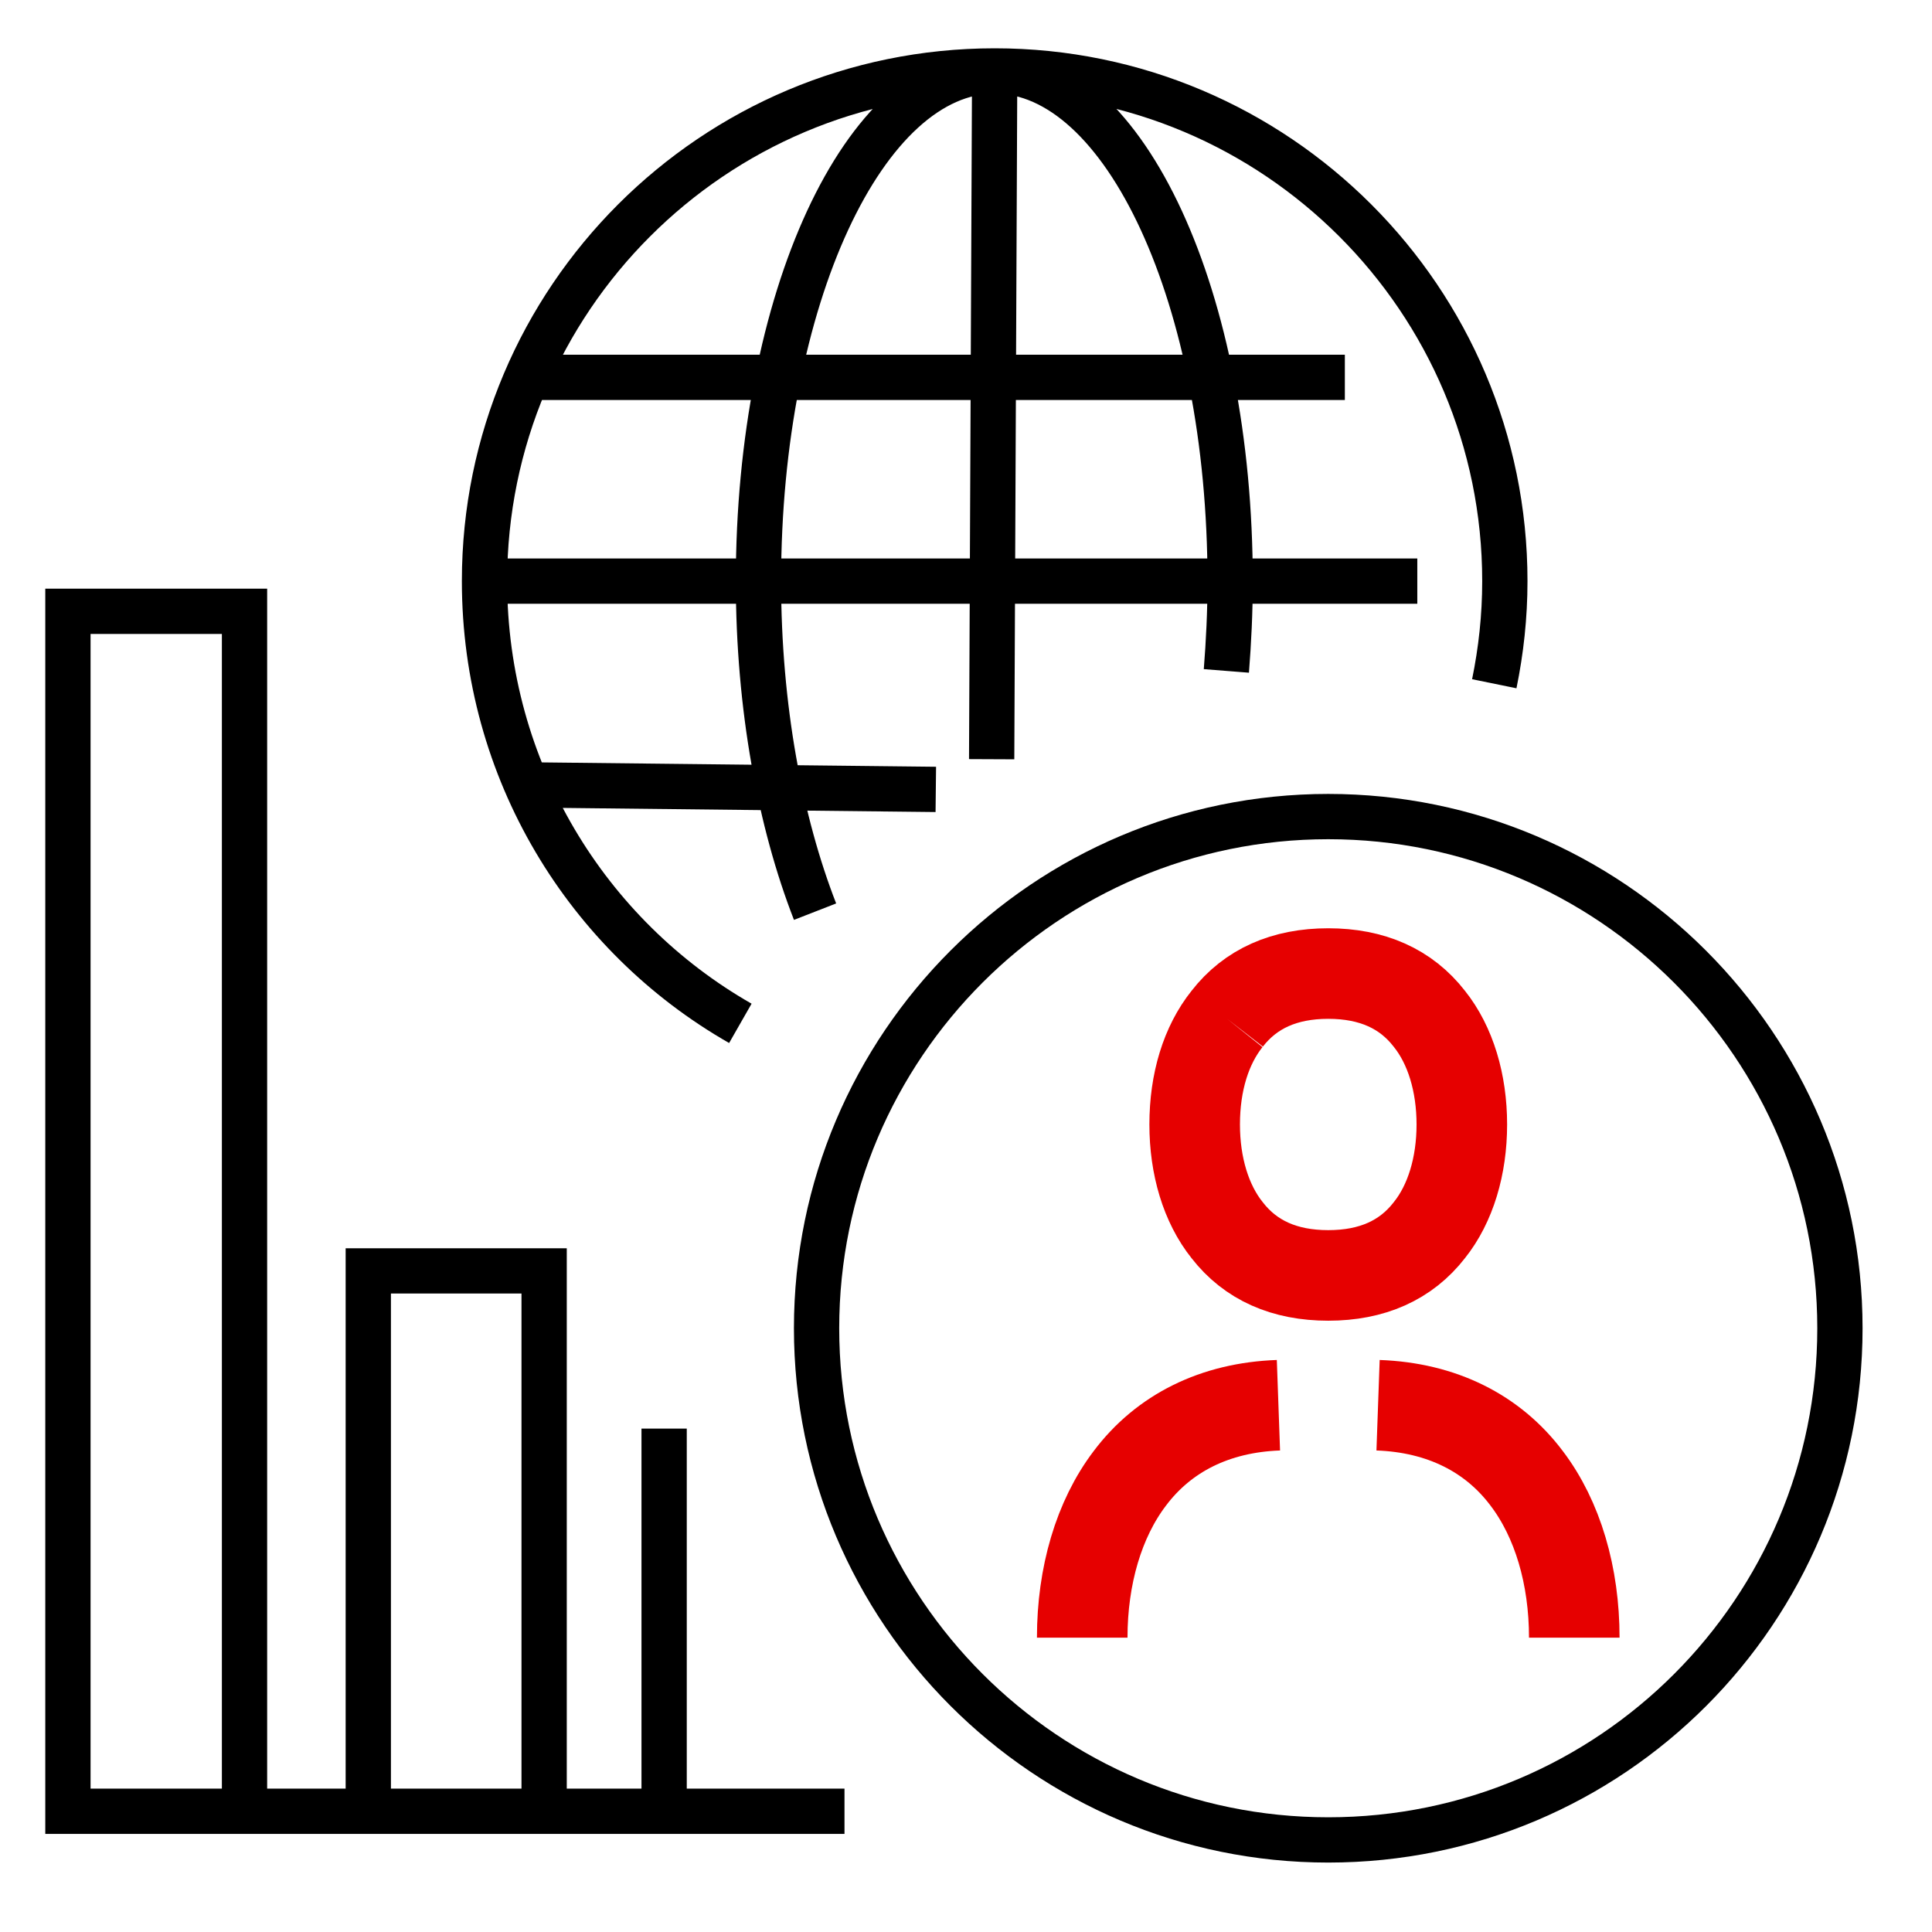
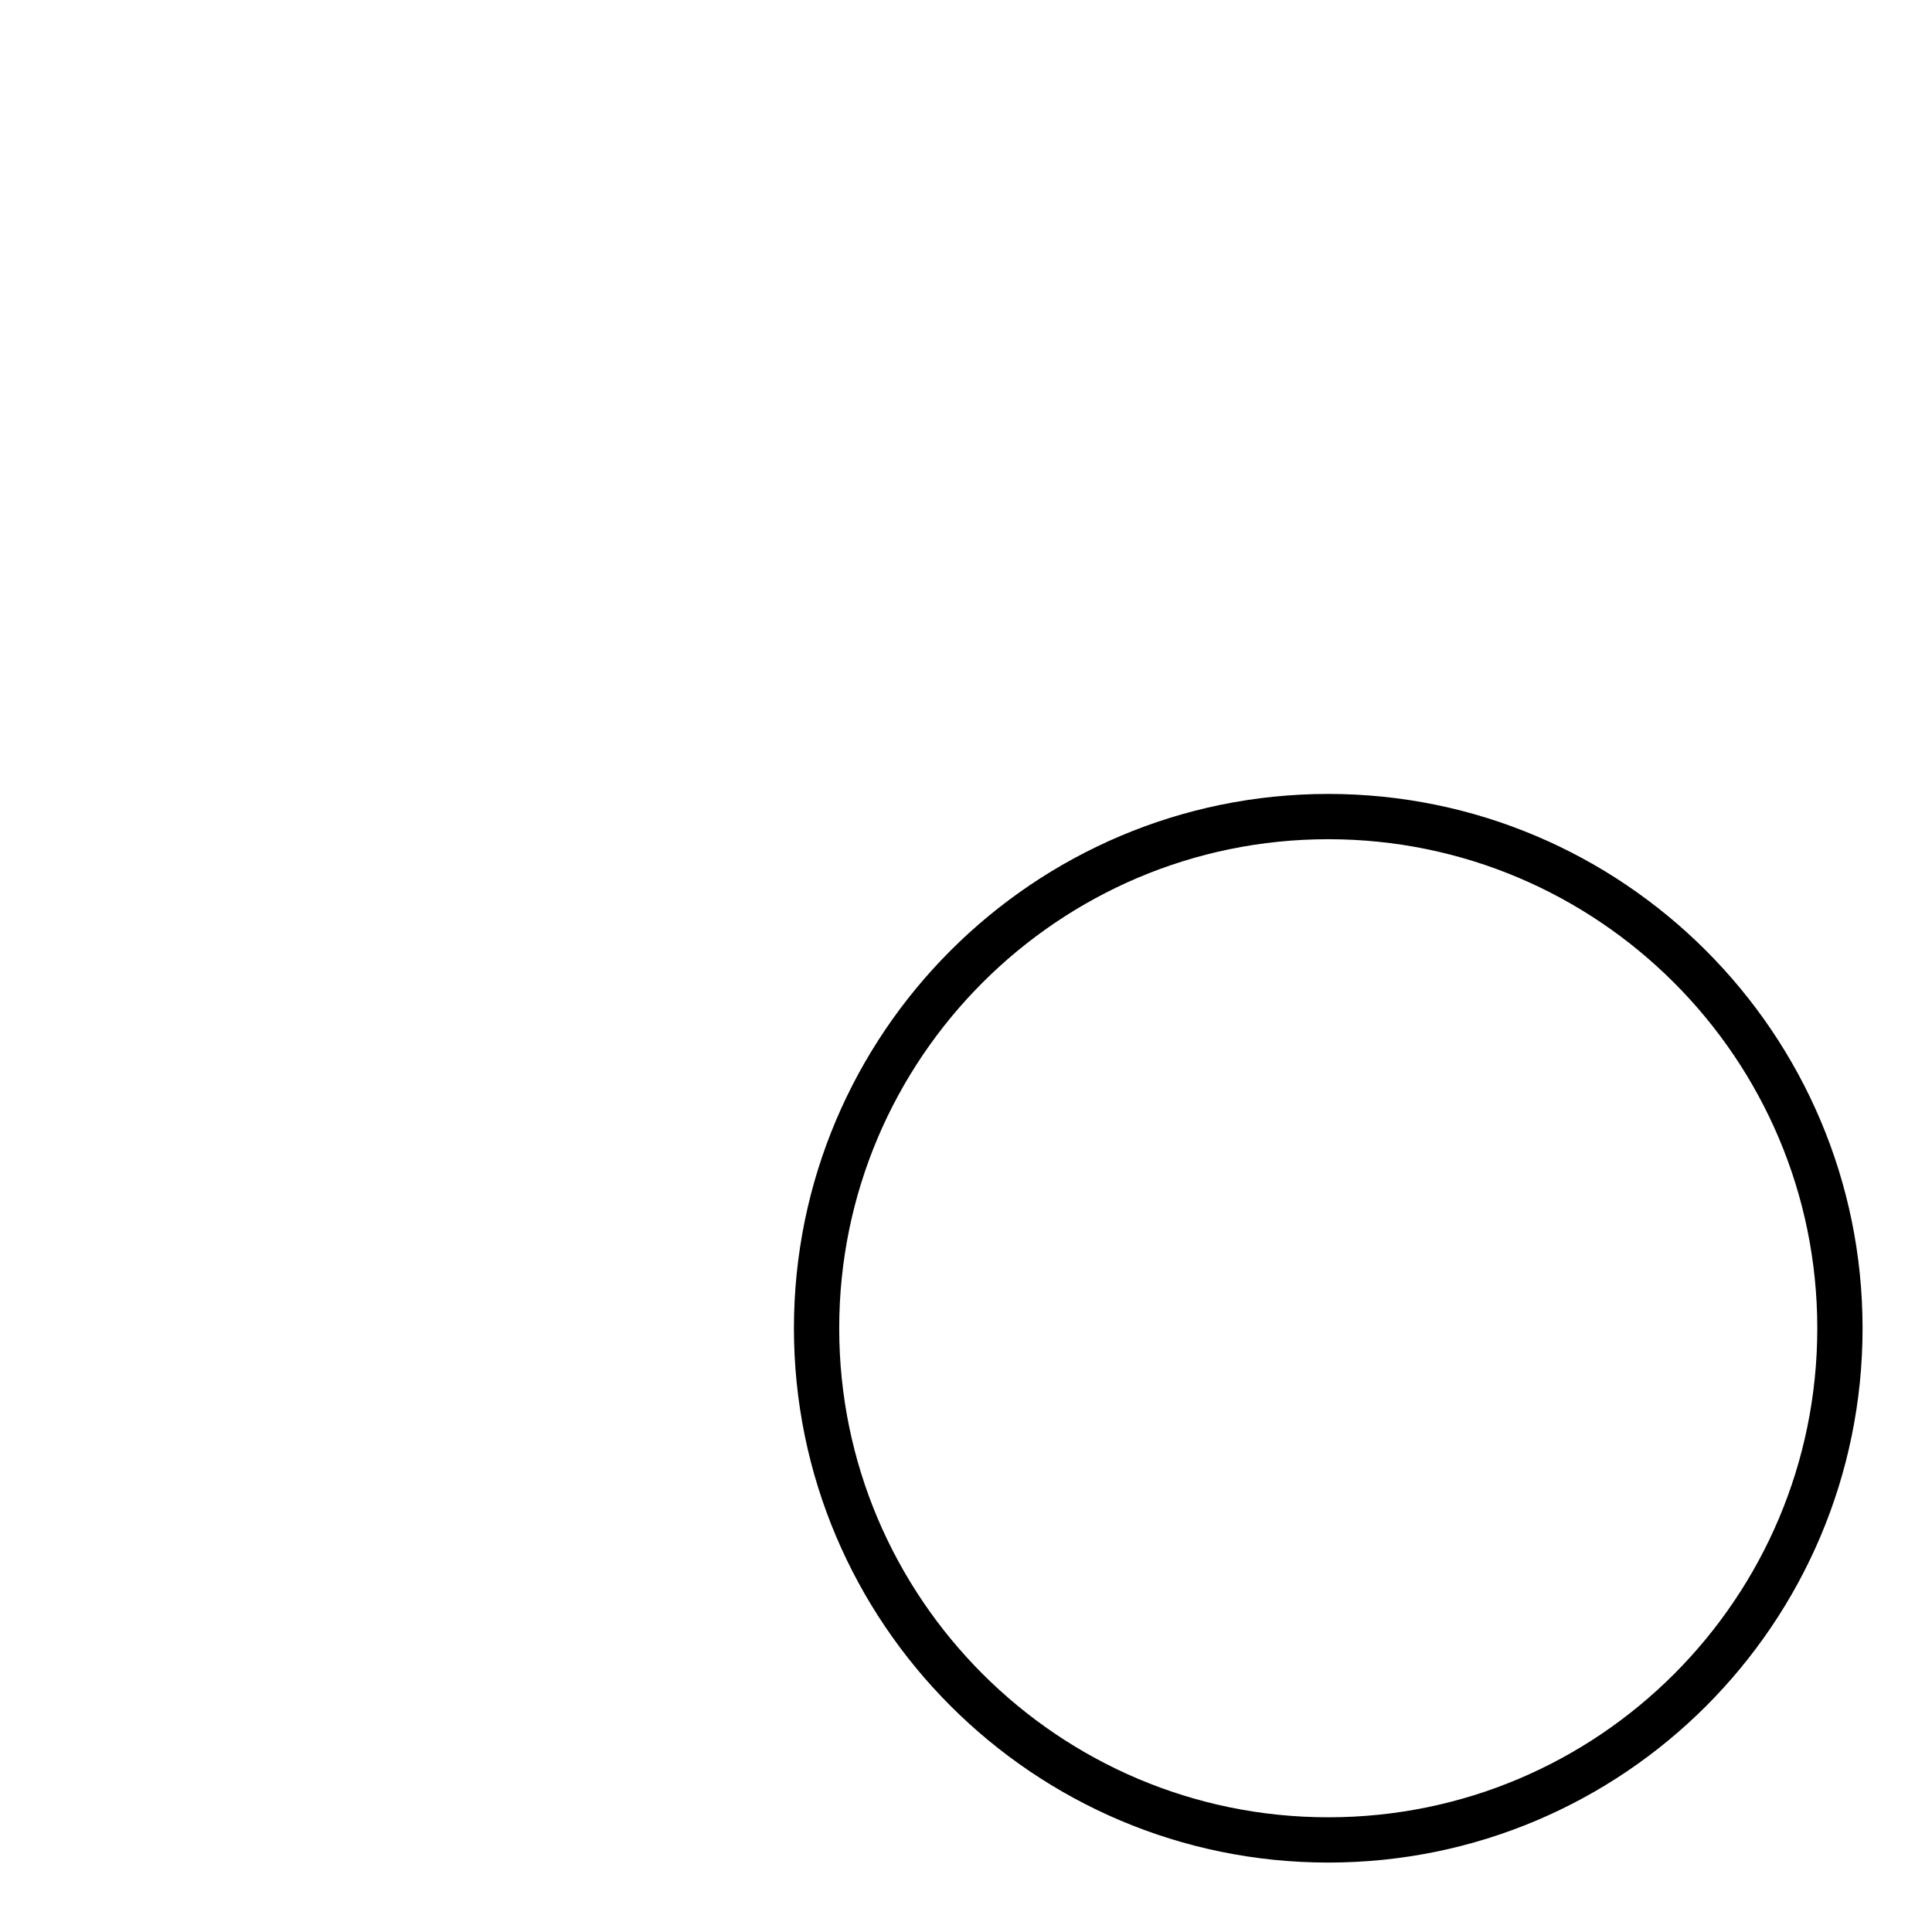
<svg xmlns="http://www.w3.org/2000/svg" viewBox="0 0 256 256">
  <style />
  <g id="Icons">
    <g id="Funds_mandate" fill="none" stroke-miterlimit="10">
-       <path stroke="#e60000" stroke-width="12" d="M162.6 135c3.1-4 7.6-6 13.4-6 5.8 0 10.3 2 13.4 6 2.8 3.5 4.3 8.5 4.3 14s-1.5 10.5-4.3 14c-3.1 4-7.6 6-13.4 6-5.8 0-10.3-2-13.4-6-2.8-3.5-4.3-8.5-4.3-14 0-5.6 1.5-10.5 4.3-14m-19.2 82c0-8.2 2.2-15.7 6.3-21.1 4.5-6 11.3-9.4 19.7-9.7m39.2 30.8c0-8.2-2.2-15.7-6.3-21.1-4.5-6-11.3-9.4-19.7-9.7" />
-       <path stroke="#000" stroke-width="6" d="M108 120.8c-4.6-11.8-7.5-27.1-7.5-43.8 0-37.3 14-67.6 31.3-67.6S163 39.7 163 77c0 4.1-.2 8.1-.5 11.9M124 104.6l-54.2-.6m0-54h108.4m-114 27h123.6m-56.4 23.6l.4-91.2M98.1 135.6C77.8 124 64.2 102.1 64.2 77c0-37.3 30.3-67.6 67.6-67.6s67.6 30.3 67.6 67.6c0 4.7-.5 9.2-1.4 13.6M111.9 240H9V81h23.4v159M88 189.3V240m-15.9 0v-71.6H48.8V240" />
      <path stroke="#000" stroke-width="6" d="M243.8 176c0 37.4-30.3 67.8-67.8 67.8-37.4 0-67.8-30.4-67.8-67.8s30.4-67.8 67.8-67.8 67.8 30.4 67.8 67.8h0z" />
    </g>
  </g>
</svg>